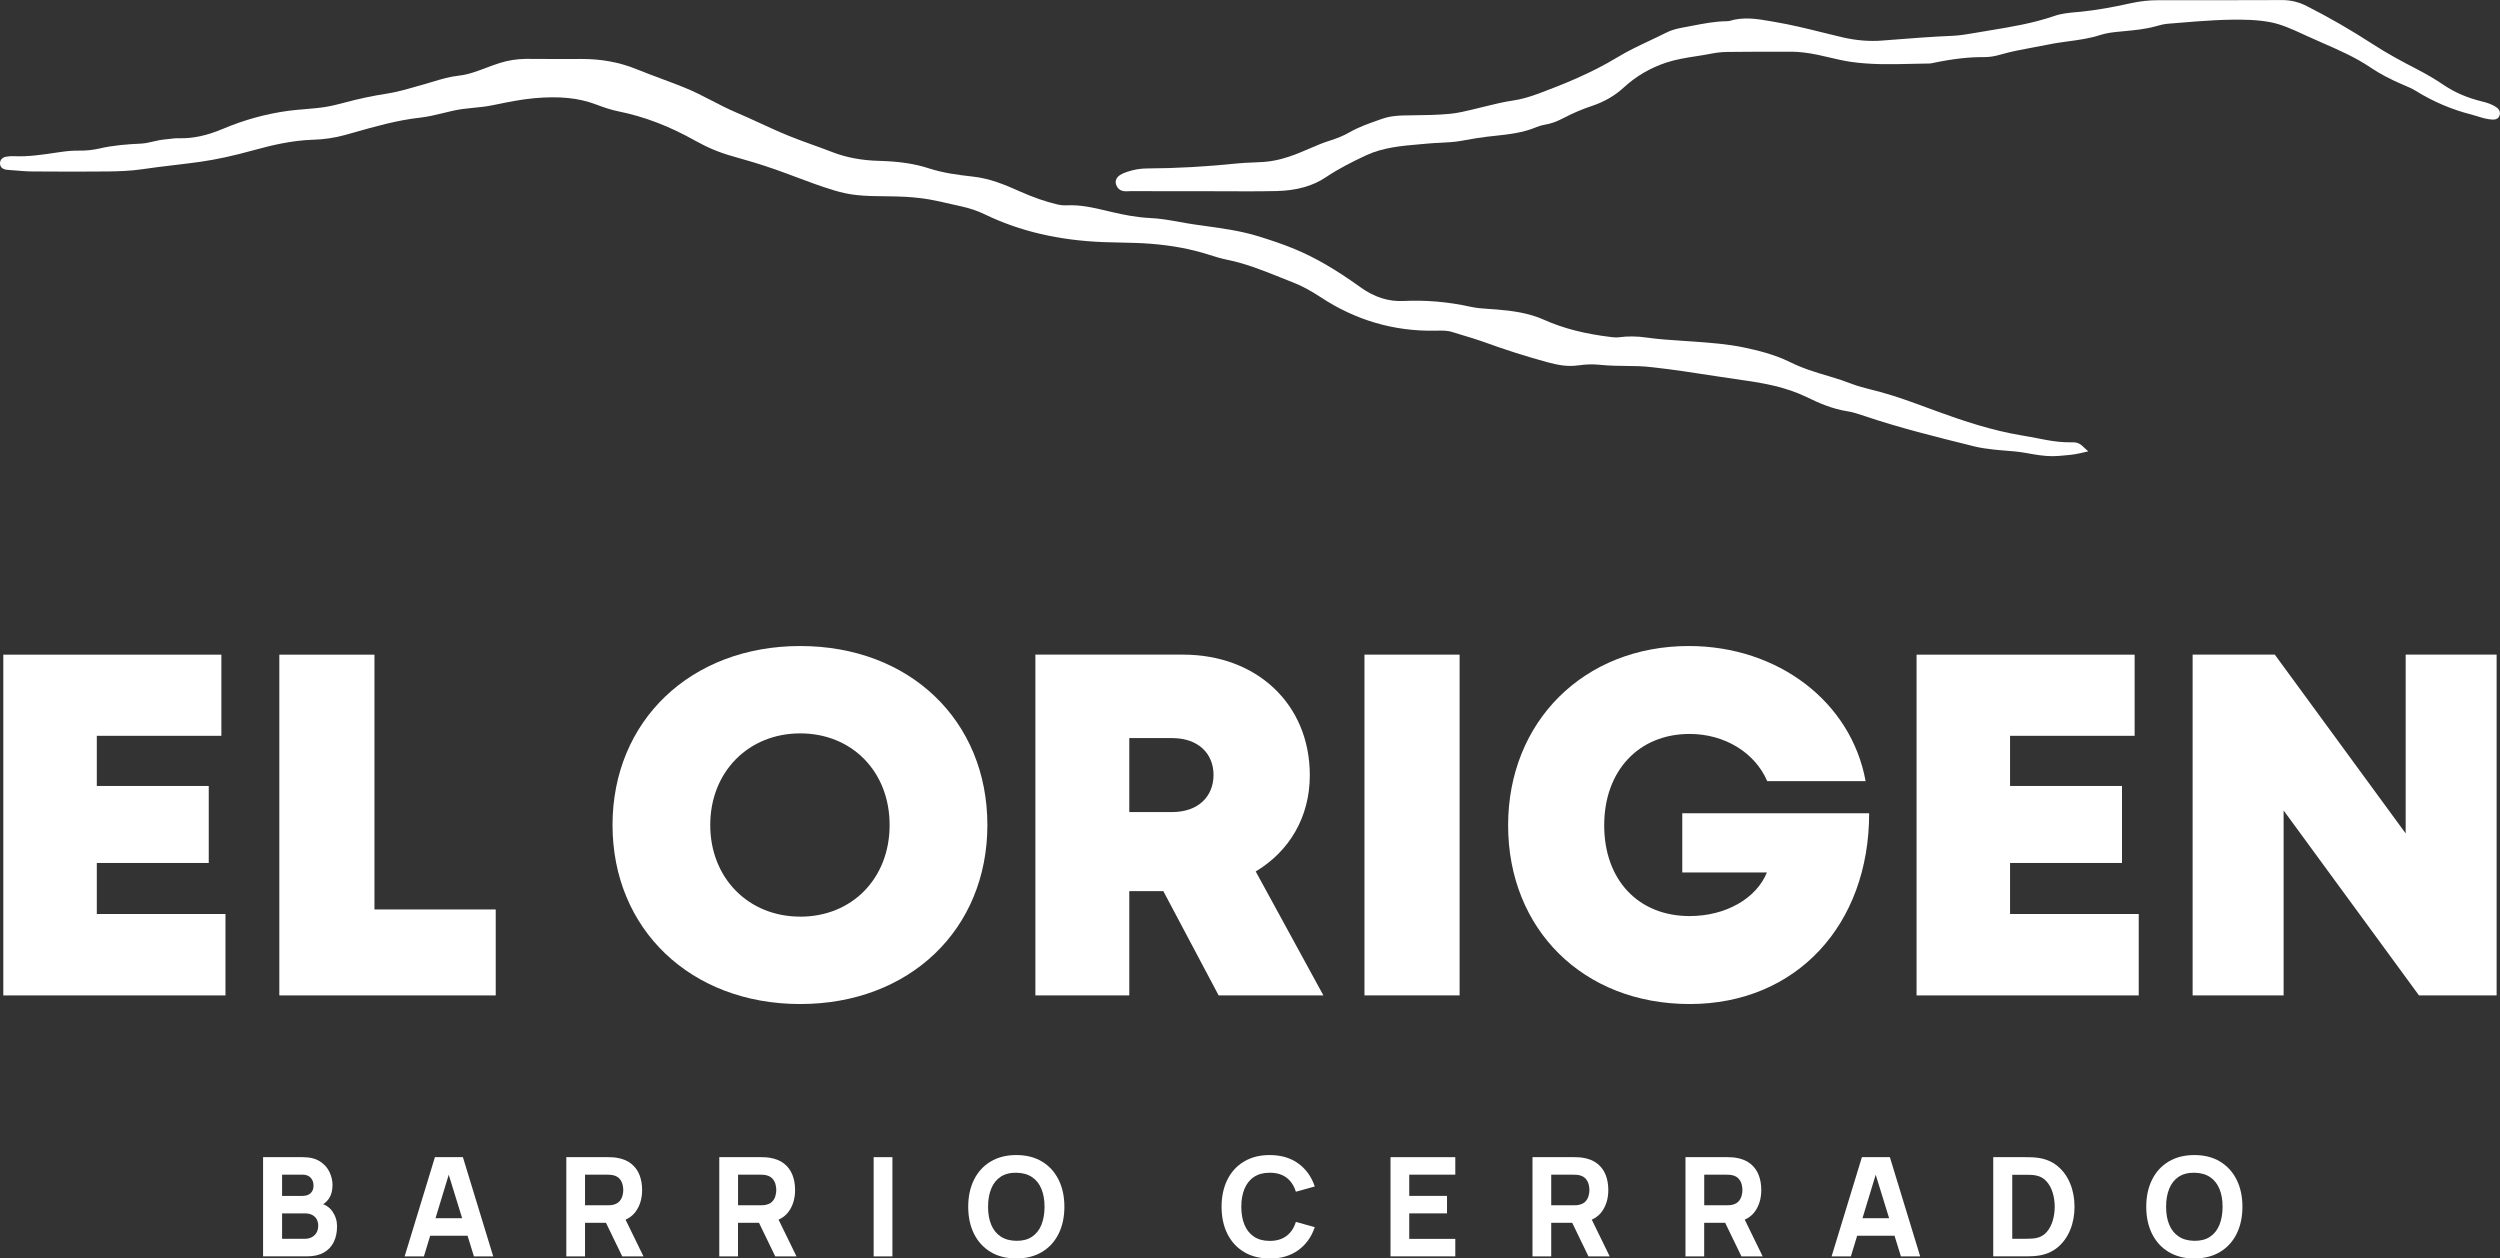
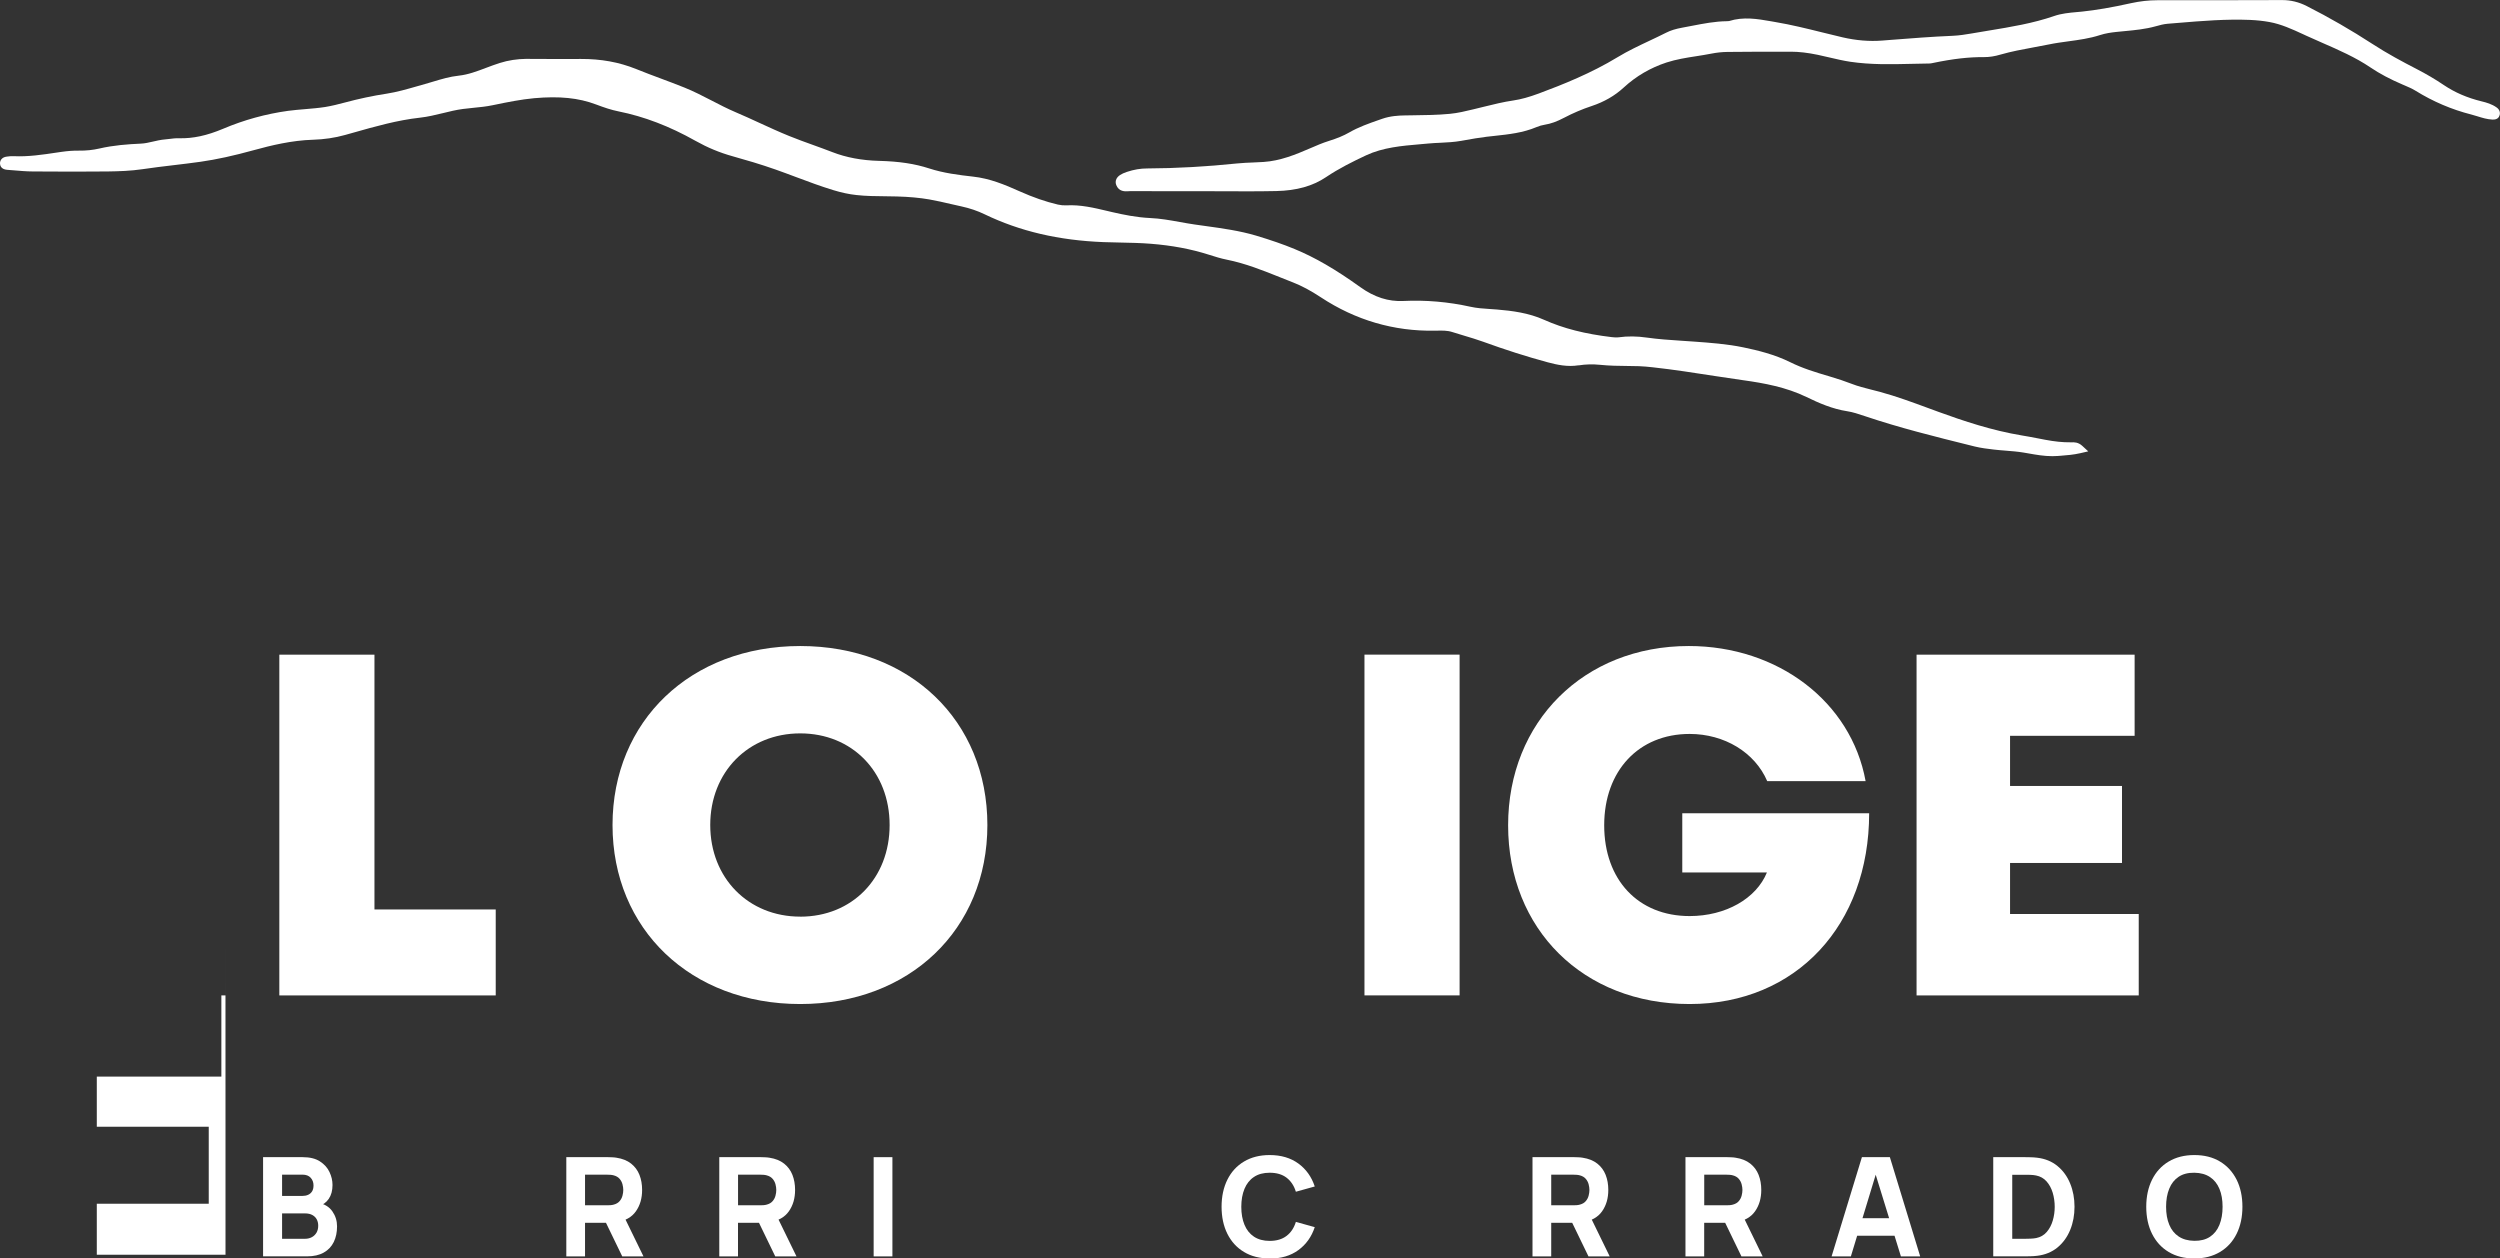
<svg xmlns="http://www.w3.org/2000/svg" id="Capa_2" viewBox="0 0 627.57 315.91">
  <rect x="0" y="0" width="627.57" height="315.91" fill="#333333" stroke="none" />
  <defs>
    <style>.cls-1{fill:#fff;}</style>
  </defs>
  <g id="Capa_1-2">
    <path class="cls-1" d="M396.27,91.72c1.75-.28,3.57-.33,5.4-.14,2.32.24,4.65.27,6.9.29.94,0,1.89.02,2.83.05,1.11.03,2.24.15,3.4.27,5.27.58,10.6,1.41,15.76,2.21l.54.08c2.15.33,4.3.66,6.46.96,5.26.73,10.83,1.75,15.92,4.22,3.11,1.52,6.51,3,10.22,3.57,1.45.22,2.82.69,4.47,1.24,8.72,2.94,17.76,5.18,26.5,7.35l1.08.27c1.57.38,3.14.57,4.67.75,1.01.12,2.02.2,3.04.28,1.5.12,3.05.24,4.54.49l1.11.19c1.97.35,4,.71,6.08.71.44,0,.9-.02,1.35-.05l.79-.06c1.54-.12,3.13-.24,4.89-.64l1.99-.46-1.5-1.38c-1.03-.95-2.07-.91-2.74-.89h-.25c-1.95.02-3.93-.19-6.33-.64l-1.76-.34c-1.35-.26-2.71-.52-4.07-.74-7.53-1.24-14.78-3.68-20.88-5.9l-2.64-.97c-3.94-1.45-8.02-2.96-12.18-4.09-.69-.19-1.38-.36-2.07-.53-1.74-.44-3.38-.85-4.99-1.48-1.65-.64-3.46-1.25-5.71-1.91-3.35-.98-6.61-1.98-9.71-3.52-3.9-1.93-8.12-2.96-11.73-3.71-4.12-.86-8.39-1.16-12.51-1.46l-3.09-.21c-2.85-.19-5.8-.38-8.66-.79-2.5-.36-4.81-.38-7.07-.07-.52.07-1.12.02-1.69-.04-6.75-.8-12.17-2.18-17.04-4.36-3.84-1.72-7.97-2.26-11.85-2.58-.57-.05-1.14-.09-1.71-.12-1.71-.11-3.33-.22-4.9-.57-5.56-1.23-11.22-1.72-16.83-1.45-3.76.19-7.31-.95-10.82-3.47-6.24-4.48-11.34-7.44-16.52-9.58-2.81-1.16-5.87-2.22-9.63-3.35-4.18-1.24-8.49-1.83-12.67-2.41-.93-.13-1.86-.25-2.78-.39-1.24-.18-2.47-.4-3.7-.62-2.42-.44-4.93-.89-7.46-1-3.42-.16-6.74-.84-9.54-1.49l-1.23-.29c-3.31-.78-6.72-1.61-10.31-1.4-.65.03-1.37-.04-2.09-.2-3.09-.73-6.21-1.81-9.54-3.3-3.79-1.7-7.55-3.26-11.78-3.72-3.58-.4-7.38-.88-10.98-2.05-3.63-1.18-7.52-1.77-12.61-1.9-4.29-.11-8.21-.84-11.65-2.18-1.62-.63-3.26-1.22-4.89-1.81-2.01-.72-4.01-1.45-5.99-2.25-2.5-1.01-5.02-2.17-7.44-3.28-1.98-.91-3.97-1.83-5.98-2.68-2.05-.87-4.07-1.91-6.03-2.93-2.21-1.14-4.49-2.32-6.85-3.27-1.96-.79-3.94-1.53-5.92-2.27-2.06-.77-4.13-1.54-6.17-2.37-4.36-1.76-8.91-2.56-13.91-2.54-3.03.03-6.06.01-9.09,0l-4.72-.02c-2.09.02-4.38.34-6.58,1.04-1.14.36-2.27.79-3.4,1.21-2.32.88-4.52,1.71-6.86,1.96-2.26.24-4.37.88-6.41,1.49-.68.2-1.35.41-2.03.6-.69.19-1.39.39-2.08.59-2.48.71-5.04,1.45-7.57,1.84-3.53.54-7,1.28-10.61,2.25-1.5.4-3.11.81-4.8,1.09-1.65.26-3.36.4-5.01.54-1.45.12-2.89.24-4.33.43-5.58.77-11.07,2.28-16.31,4.5-4.1,1.73-7.6,2.47-11.05,2.38-.87-.03-1.7.08-2.5.18-.37.05-.73.09-1.1.12-1.04.09-2.03.32-2.98.54-1.04.24-2.02.47-3.02.51-3.32.15-6.89.41-10.42,1.23-1.59.37-3.33.56-5.19.53-1.38-.02-2.76.09-4.32.31l-1.23.18c-3.53.53-7.18,1.08-10.78.9-.61-.03-1.21.04-1.71.11C.41,39.46-.02,40.34,0,41.03c.01.44.21,1.48,1.81,1.6.6.04,1.2.09,1.79.14,1.51.13,3.06.26,4.61.27,7.36.06,13.37.06,18.9,0,2.76-.04,5.72-.13,8.67-.57,2.57-.39,5.16-.69,7.74-1,2.27-.27,4.54-.54,6.81-.86,4.04-.58,8.3-1.51,13.4-2.92,4.36-1.2,9.53-2.45,14.81-2.61,2.81-.08,5.52-.48,8.06-1.19l2.21-.62c5.39-1.53,10.97-3.11,16.61-3.73,2-.22,3.93-.7,5.8-1.15,1.62-.4,3.3-.81,4.95-1.03.9-.12,1.81-.21,2.71-.3,1.56-.15,3.17-.31,4.75-.64l.45-.09c3.28-.68,6.67-1.37,10.02-1.68,6.35-.56,11.15-.08,15.54,1.58,2.04.77,3.78,1.36,5.62,1.73,6.46,1.3,12.77,3.71,19.3,7.38,3.04,1.71,6.09,2.98,9.33,3.88,3.25.91,7.07,2.02,10.83,3.35,1.71.6,3.4,1.24,5.09,1.87,3.06,1.15,6.22,2.33,9.41,3.3,2.03.62,3.91,1.02,5.75,1.22,2.42.27,4.85.29,7.2.31.99,0,1.98.02,2.97.05,3.07.08,5.73.33,8.12.74,1.83.32,3.69.75,5.49,1.17.87.2,1.74.4,2.62.59,2.07.45,4.01,1.11,5.77,1.96,8.86,4.28,18.65,6.57,29.91,7,1.43.05,2.85.08,4.28.11,2.47.05,5.01.1,7.51.3,5.36.42,10.14,1.32,14.59,2.74,1.6.51,3.04.96,4.55,1.26,4.65.93,9.13,2.72,13.46,4.46,1.05.42,2.1.84,3.15,1.25,2.19.86,4.41,2.04,6.96,3.72,8.74,5.77,18.39,8.57,28.58,8.39h.42c1.41-.04,2.75-.07,4.01.34,1.01.33,2.02.63,3.04.93,1.54.46,3.14.94,4.67,1.49,5.69,2.07,10.98,3.75,16.18,5.16,2.45.66,5.09,1.22,7.82.77h0Z" />
    <path class="cls-1" d="M283.27,48l.44-.02c4.69.02,9.39.02,14.08.02h4.58c1.79,0,3.57,0,5.36.01,1.76,0,3.55.02,5.35.02,2.43,0,4.88-.02,7.31-.07,5.07-.11,9.15-1.25,12.47-3.49,3.26-2.2,6.77-3.93,10.07-5.48,4.24-1.98,8.98-2.39,13.56-2.78l2.14-.19c.98-.09,1.96-.14,2.94-.18,1.7-.08,3.46-.17,5.21-.48l.8-.14c1.84-.33,3.75-.67,5.62-.89.69-.08,1.39-.16,2.08-.23,3.46-.37,7.03-.76,10.42-2.19.71-.3,1.41-.5,2.07-.6,1.52-.24,3.02-.78,4.85-1.74,2.25-1.18,4.57-2.17,6.9-2.94,3.17-1.05,5.83-2.58,8.12-4.69,3.09-2.84,6.7-4.94,10.73-6.26,2.41-.78,4.97-1.19,7.44-1.57,1.27-.2,2.55-.4,3.81-.65,1.32-.26,2.64-.4,3.94-.42,5.34-.06,10.68-.07,16-.06,2.03,0,4.24.26,6.74.78.97.2,1.94.43,2.91.66,1.71.4,3.49.82,5.28,1.09,5.13.76,10.31.64,15.31.52,1.52-.04,3.04-.07,4.58-.09.23,0,.45-.05.85-.13,5.08-1.06,9.06-1.5,12.81-1.47,1.37,0,2.63-.19,4.19-.65,2.68-.77,5.49-1.29,8.2-1.79,1.31-.24,2.62-.48,3.93-.75,1.58-.33,3.23-.55,4.83-.77,2.63-.36,5.36-.72,7.99-1.58,1.39-.45,2.84-.65,4.07-.78.68-.07,1.36-.14,2.03-.2,2.59-.24,5.28-.5,7.89-1.23.98-.28,2.01-.55,3.01-.63l2.7-.22c5.89-.49,11.97-.99,17.96-.74,1.74.08,3.33.25,4.86.53,2.96.54,5.64,1.77,8.48,3.08l.71.33c1.33.61,2.66,1.19,4,1.78,4.12,1.8,8.39,3.66,12.17,6.22,2.31,1.56,4.89,2.93,8.11,4.31l.38.16c1.01.43,1.97.84,2.84,1.38,4.37,2.71,9.08,4.72,13.98,5.96.52.13,1.03.29,1.54.45,1.19.37,2.42.76,3.77.82,1.23.05,1.63-.56,1.79-1.08.23-.73-.06-1.48-.73-1.95-1.22-.88-2.61-1.26-3.81-1.55-3.59-.88-6.69-2.22-9.47-4.09-2.08-1.41-4.35-2.75-6.93-4.08-3.34-1.72-7.26-3.81-10.99-6.24-5.31-3.45-10.85-6.65-16.47-9.5-2.02-1.03-4.06-1.51-6.17-1.51-10.46.04-20.92.04-31.37.04-2.14,0-4.34.25-6.54.73-4.96,1.1-8.79,1.75-12.39,2.13l-1.3.12c-1.88.17-3.82.35-5.64.98-5.31,1.84-10.93,2.76-16.36,3.65-1.49.24-2.98.49-4.46.75-1.39.24-3.03.5-4.64.57-5.21.22-10.49.63-15.59,1.03l-2.16.17c-3.19.25-6.53-.03-9.9-.81-1.71-.4-3.41-.82-5.11-1.24-3.84-.95-7.82-1.94-11.83-2.61l-1.08-.19c-3.38-.59-6.88-1.19-10.49-.05-.1.03-.33.04-.54.04-2.98.03-5.88.6-8.69,1.14-.84.16-1.69.33-2.53.48-1.62.29-2.94.7-4.05,1.27-1.38.7-2.77,1.35-4.16,2.01-2.67,1.26-5.43,2.56-8.05,4.15-6.55,3.98-13.65,6.83-19.73,9.09-2.48.92-4.49,1.47-6.32,1.74-2.59.38-5.14,1.01-7.6,1.62l-2.57.63c-1.9.46-3.85.93-5.83,1.12-3.09.3-6.26.33-9.32.37l-1.98.03c-1.6.02-3.69.14-5.74.86l-.83.29c-2.49.87-5.06,1.77-7.45,3.15-1.36.78-2.97,1.45-5.05,2.1-1.64.51-3.21,1.2-4.6,1.8-3.86,1.68-7.67,3.21-11.79,3.48-.86.06-1.73.09-2.6.13-1.34.05-2.68.11-4.01.24-7.73.8-15.34,1.23-22.64,1.26-1.66,0-3.32.28-5.07.86-1.45.48-2.3,1.05-2.65,1.8-.23.48-.23,1.01-.03,1.52.68,1.69,2.21,1.59,3.04,1.54h0Z" />
-     <path class="cls-1" d="M56.6,229.44v20.44H.83v-85.54h54.74v20.37h-31.27v12.59h28.1v19.33h-28.1v12.81h32.31Z" />
+     <path class="cls-1" d="M56.6,229.44v20.44H.83h54.74v20.37h-31.27v12.59h28.1v19.33h-28.1v12.81h32.31Z" />
    <path class="cls-1" d="M124.44,228.3v21.58h-54.32v-85.54h23.88v63.96h30.44Z" />
    <path class="cls-1" d="M200.88,252.04c-27.5,0-47.12-18.79-47.12-44.93s19.62-44.94,47.12-44.94,46.98,18.72,46.98,44.94-19.55,44.93-46.98,44.93h0ZM200.88,230.11c13.02,0,22.44-9.62,22.44-23s-9.42-23.01-22.44-23.01-22.59,9.69-22.59,23,9.57,23,22.59,23h0Z" />
-     <path class="cls-1" d="M292.02,223.7h-8.54v26.17h-23.57v-85.54h37.08c18.44,0,31.81,12.39,31.81,30.27,0,10.5-5.13,19.1-13.58,24.16l16.99,31.11h-26.3l-13.88-26.17ZM283.48,203.85h10.77c6.59,0,10.38-3.97,10.38-9.31s-3.79-9.26-10.38-9.26h-10.77v18.58Z" />
    <path class="cls-1" d="M342.52,164.33h23.88v85.54h-23.88v-85.54Z" />
    <path class="cls-1" d="M469.21,204.16c0,27.99-18.27,47.88-45.06,47.88s-45.57-18.84-45.57-44.86,19.01-45.01,45.36-45.01c22.42,0,40.76,14.03,44.38,33.91h-24.7c-3.1-7.21-10.75-11.84-19.47-11.84-12.81,0-21.45,9.27-21.45,22.93s8.5,22.79,21.45,22.79c8.99,0,16.71-4.35,19.4-10.95h-21.25v-14.86h46.91Z" />
    <path class="cls-1" d="M536.88,229.44v20.44h-55.77v-85.54h54.74v20.37h-31.27v12.59h28.1v19.33h-28.1v12.81h32.31Z" />
-     <path class="cls-1" d="M626.72,164.33v85.54h-19.49l-33.98-46.42v46.42h-22.84v-85.54h20.63l32.85,44.88v-44.88h22.84Z" />
    <path class="cls-1" d="M66.04,315.39v-24.91h9.96c1.78,0,3.21.35,4.31,1.06,1.1.71,1.9,1.6,2.4,2.67.51,1.07.76,2.16.76,3.25,0,1.4-.31,2.55-.94,3.48-.63.92-1.49,1.54-2.59,1.85v-.86c1.56.32,2.72,1.04,3.5,2.16.78,1.12,1.17,2.37,1.17,3.75,0,1.49-.27,2.8-.82,3.93-.55,1.13-1.38,2.02-2.5,2.65-1.12.64-2.53.96-4.22.96h-11.04ZM70.81,300.21h5.12c.53,0,1-.09,1.42-.28s.74-.47.99-.86c.24-.39.36-.89.36-1.5,0-.76-.24-1.4-.71-1.92-.47-.52-1.16-.78-2.06-.78h-5.12v5.33ZM70.81,310.97h5.78c.63,0,1.2-.14,1.7-.41s.88-.65,1.17-1.14c.28-.49.42-1.07.42-1.74,0-.59-.12-1.11-.36-1.57-.24-.46-.61-.83-1.1-1.1s-1.1-.41-1.83-.41h-5.78v6.37Z" />
-     <path class="cls-1" d="M101.57,315.39l7.61-24.91h7.02l7.61,24.91h-4.84l-6.78-21.97h.9l-6.68,21.97h-4.84ZM106.14,310.2v-4.39h13.15v4.39h-13.15Z" />
    <path class="cls-1" d="M142.16,315.39v-24.91h10.52c.24,0,.57,0,.98.03.41.02.78.05,1.1.11,1.49.23,2.71.72,3.66,1.47.95.75,1.65,1.69,2.1,2.83.45,1.14.67,2.4.67,3.8,0,2.09-.52,3.87-1.56,5.35s-2.66,2.4-4.88,2.74l-2.08.14h-5.81v8.44h-4.71ZM146.86,302.56h5.61c.24,0,.51-.01.8-.03.29-.02.55-.07.8-.14.63-.17,1.12-.46,1.47-.87.35-.41.59-.86.72-1.37s.2-.98.2-1.43-.07-.92-.2-1.43-.37-.96-.72-1.37c-.35-.41-.84-.7-1.47-.87-.24-.07-.51-.12-.8-.14-.29-.02-.55-.03-.8-.03h-5.61v7.68ZM156.2,315.39l-4.91-10.14,4.84-.93,5.4,11.07h-5.33Z" />
    <path class="cls-1" d="M180.56,315.39v-24.91h10.52c.24,0,.57,0,.98.03.41.02.78.05,1.1.11,1.49.23,2.71.72,3.66,1.47.95.75,1.65,1.69,2.1,2.83.45,1.14.67,2.4.67,3.8,0,2.09-.52,3.87-1.56,5.35s-2.66,2.4-4.88,2.74l-2.08.14h-5.81v8.44h-4.71ZM185.27,302.56h5.61c.24,0,.51-.01.8-.03.29-.02.55-.07.8-.14.63-.17,1.12-.46,1.47-.87.35-.41.59-.86.72-1.37s.2-.98.2-1.43-.07-.92-.2-1.43-.37-.96-.72-1.37c-.35-.41-.84-.7-1.47-.87-.24-.07-.51-.12-.8-.14-.29-.02-.55-.03-.8-.03h-5.61v7.68ZM194.61,315.39l-4.91-10.14,4.84-.93,5.4,11.07h-5.33Z" />
    <path class="cls-1" d="M219.31,315.39v-24.91h4.71v24.91h-4.71Z" />
-     <path class="cls-1" d="M255.12,315.91c-2.49,0-4.64-.54-6.44-1.63-1.81-1.08-3.19-2.6-4.17-4.55-.97-1.95-1.46-4.22-1.46-6.8s.49-4.85,1.46-6.8c.97-1.95,2.36-3.47,4.17-4.55,1.8-1.08,3.95-1.63,6.44-1.63s4.64.54,6.44,1.63c1.81,1.08,3.19,2.6,4.17,4.55.97,1.95,1.46,4.22,1.46,6.8s-.49,4.85-1.46,6.8-2.36,3.47-4.17,4.55c-1.81,1.08-3.95,1.63-6.44,1.63ZM255.12,311.48c1.58.02,2.89-.32,3.94-1.02,1.05-.7,1.84-1.7,2.36-2.99.52-1.29.79-2.8.79-4.53s-.26-3.23-.79-4.5c-.52-1.27-1.31-2.26-2.36-2.96-1.05-.7-2.36-1.07-3.94-1.09-1.58-.02-2.9.32-3.94,1.02-1.05.7-1.84,1.7-2.36,2.99-.52,1.29-.79,2.8-.79,4.53s.26,3.23.79,4.5c.52,1.27,1.31,2.26,2.36,2.96,1.05.7,2.36,1.07,3.94,1.09Z" />
    <path class="cls-1" d="M318.72,315.91c-2.49,0-4.64-.54-6.44-1.63-1.81-1.08-3.19-2.6-4.17-4.55-.97-1.95-1.46-4.22-1.46-6.8s.49-4.85,1.46-6.8c.97-1.95,2.36-3.47,4.17-4.55,1.81-1.08,3.95-1.63,6.44-1.63,2.86,0,5.26.71,7.21,2.13,1.94,1.42,3.31,3.34,4.11,5.76l-4.74,1.32c-.46-1.51-1.24-2.68-2.33-3.52-1.1-.84-2.51-1.25-4.24-1.25-1.58,0-2.9.35-3.95,1.06-1.06.7-1.85,1.7-2.38,2.98-.53,1.28-.8,2.79-.8,4.51s.27,3.24.8,4.52c.53,1.28,1.32,2.27,2.38,2.98,1.06.7,2.37,1.06,3.95,1.06,1.73,0,3.14-.42,4.24-1.26,1.1-.84,1.87-2.01,2.33-3.51l4.74,1.32c-.8,2.42-2.17,4.34-4.11,5.76-1.94,1.42-4.35,2.13-7.21,2.13Z" />
-     <path class="cls-1" d="M349.06,315.39v-24.91h16.26v4.39h-11.56v5.33h9.48v4.39h-9.48v6.4h11.56v4.39h-16.26Z" />
    <path class="cls-1" d="M384.7,315.39v-24.91h10.52c.24,0,.57,0,.98.03.41.02.78.05,1.1.11,1.49.23,2.71.72,3.66,1.47.95.75,1.65,1.69,2.1,2.83.45,1.14.67,2.4.67,3.8,0,2.09-.52,3.87-1.56,5.35s-2.66,2.4-4.88,2.74l-2.08.14h-5.81v8.44h-4.71ZM389.4,302.56h5.6c.24,0,.51-.01.8-.03s.55-.07.8-.14c.63-.17,1.13-.46,1.47-.87.35-.41.59-.86.72-1.37s.2-.98.2-1.43-.07-.92-.2-1.43-.37-.96-.72-1.37c-.35-.41-.84-.7-1.47-.87-.24-.07-.51-.12-.8-.14-.29-.02-.55-.03-.8-.03h-5.6v7.68ZM398.75,315.39l-4.91-10.14,4.84-.93,5.4,11.07h-5.33Z" />
    <path class="cls-1" d="M423.1,315.39v-24.91h10.52c.24,0,.57,0,.98.03.41.02.78.05,1.1.11,1.49.23,2.71.72,3.66,1.47.95.75,1.65,1.69,2.1,2.83.45,1.14.67,2.4.67,3.8,0,2.09-.52,3.87-1.56,5.35s-2.66,2.4-4.88,2.74l-2.08.14h-5.81v8.44h-4.71ZM427.81,302.56h5.6c.24,0,.51-.01.8-.03s.55-.07.8-.14c.63-.17,1.13-.46,1.47-.87.35-.41.59-.86.72-1.37s.2-.98.2-1.43-.07-.92-.2-1.43-.37-.96-.72-1.37c-.35-.41-.84-.7-1.47-.87-.24-.07-.51-.12-.8-.14-.29-.02-.55-.03-.8-.03h-5.6v7.68ZM437.15,315.39l-4.91-10.14,4.84-.93,5.4,11.07h-5.33Z" />
    <path class="cls-1" d="M459.78,315.39l7.61-24.91h7.02l7.61,24.91h-4.84l-6.78-21.97h.9l-6.68,21.97h-4.84ZM464.35,310.2v-4.39h13.15v4.39h-13.15Z" />
    <path class="cls-1" d="M500.36,315.39v-24.91h8.06c.2,0,.6,0,1.21.02.61.01,1.2.05,1.76.12,2.01.24,3.71.94,5.1,2.09,1.4,1.15,2.46,2.62,3.18,4.39.73,1.78,1.09,3.72,1.09,5.83s-.36,4.05-1.09,5.83c-.73,1.78-1.79,3.24-3.18,4.39-1.4,1.15-3.1,1.85-5.1,2.09-.57.07-1.15.11-1.76.12-.61.01-1.01.02-1.21.02h-8.06ZM505.14,310.97h3.29c.31,0,.73,0,1.26-.03.53-.02,1.01-.07,1.44-.15,1.08-.22,1.97-.73,2.65-1.52.69-.8,1.19-1.75,1.52-2.87.33-1.12.49-2.27.49-3.46s-.17-2.43-.51-3.55c-.34-1.12-.86-2.06-1.55-2.84-.69-.77-1.56-1.26-2.61-1.47-.43-.09-.91-.14-1.44-.16-.53-.01-.95-.02-1.26-.02h-3.29v16.05Z" />
    <path class="cls-1" d="M550.84,315.91c-2.49,0-4.64-.54-6.44-1.63-1.81-1.08-3.19-2.6-4.17-4.55-.97-1.95-1.46-4.22-1.46-6.8s.49-4.85,1.46-6.8,2.36-3.47,4.17-4.55c1.81-1.08,3.95-1.63,6.44-1.63s4.64.54,6.44,1.63c1.8,1.08,3.19,2.6,4.17,4.55s1.46,4.22,1.46,6.8-.49,4.85-1.46,6.8c-.97,1.95-2.36,3.47-4.17,4.55-1.81,1.08-3.95,1.63-6.44,1.63ZM550.84,311.48c1.58.02,2.89-.32,3.94-1.02,1.05-.7,1.84-1.7,2.36-2.99.52-1.29.79-2.8.79-4.53s-.26-3.23-.79-4.5c-.53-1.27-1.31-2.26-2.36-2.96-1.05-.7-2.36-1.07-3.94-1.09-1.58-.02-2.89.32-3.94,1.02-1.05.7-1.84,1.7-2.36,2.99-.53,1.29-.79,2.8-.79,4.53s.26,3.23.79,4.5c.52,1.27,1.31,2.26,2.36,2.96,1.05.7,2.36,1.07,3.94,1.09Z" />
  </g>
</svg>